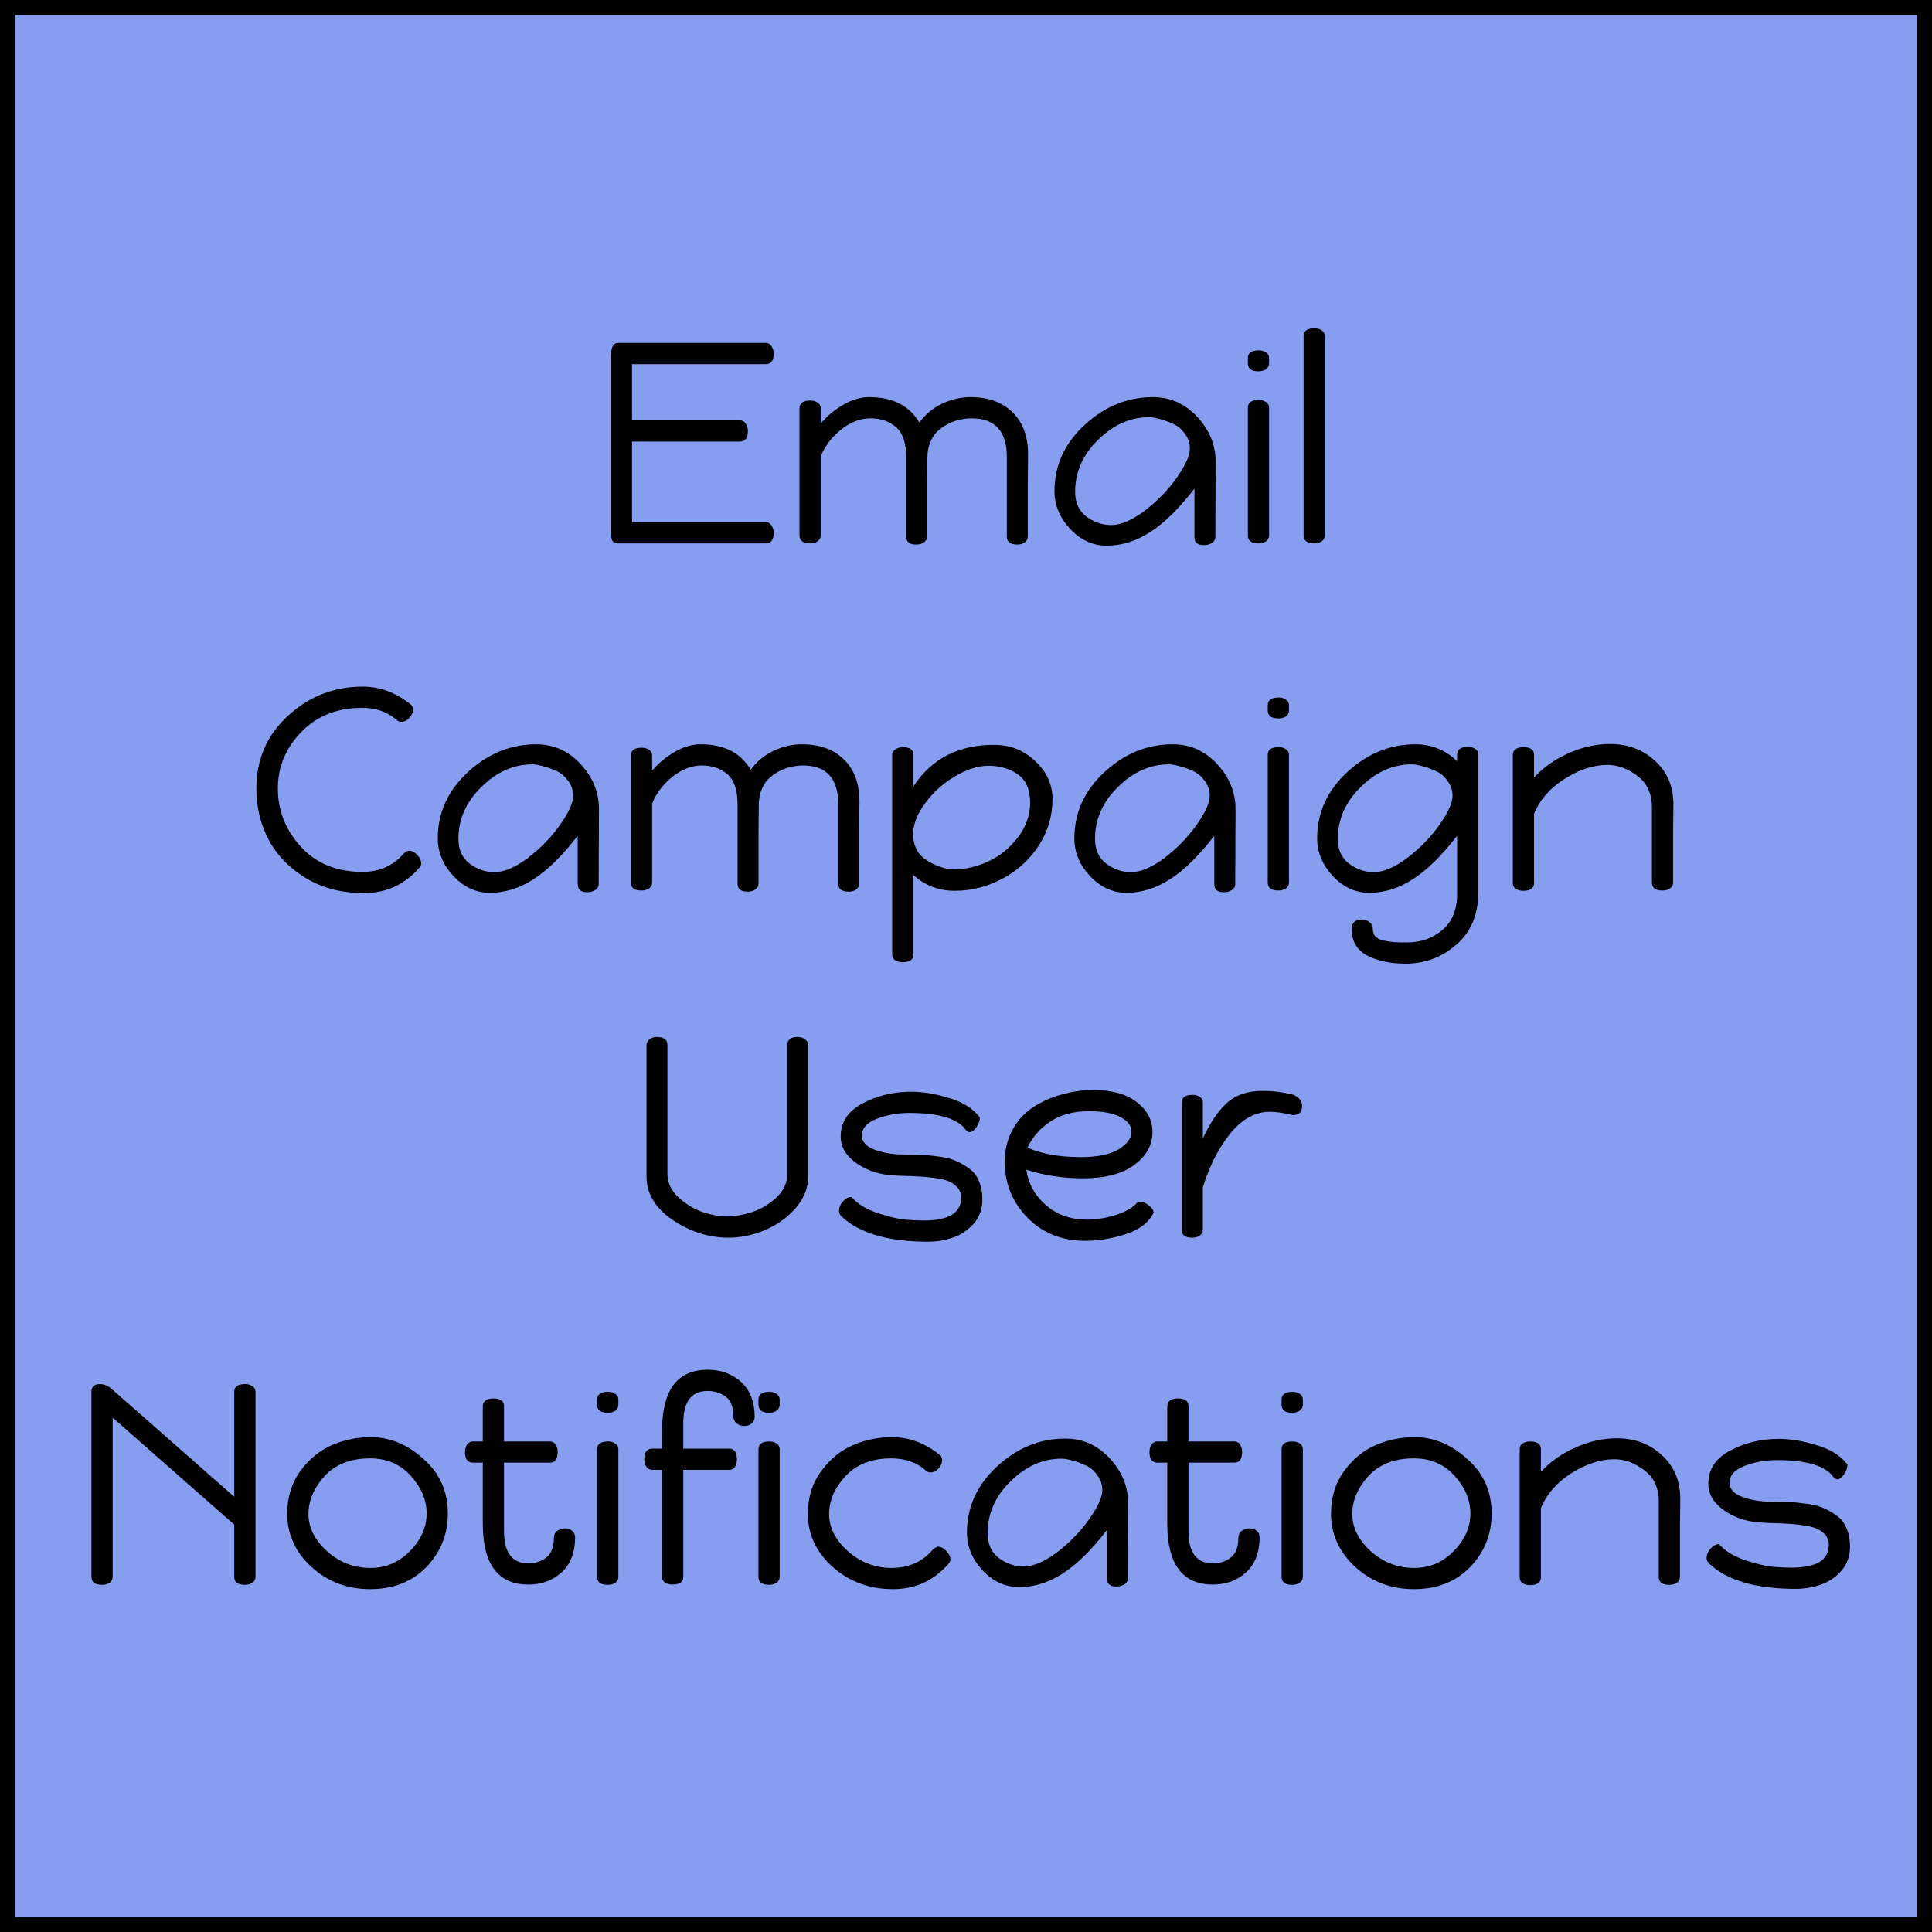
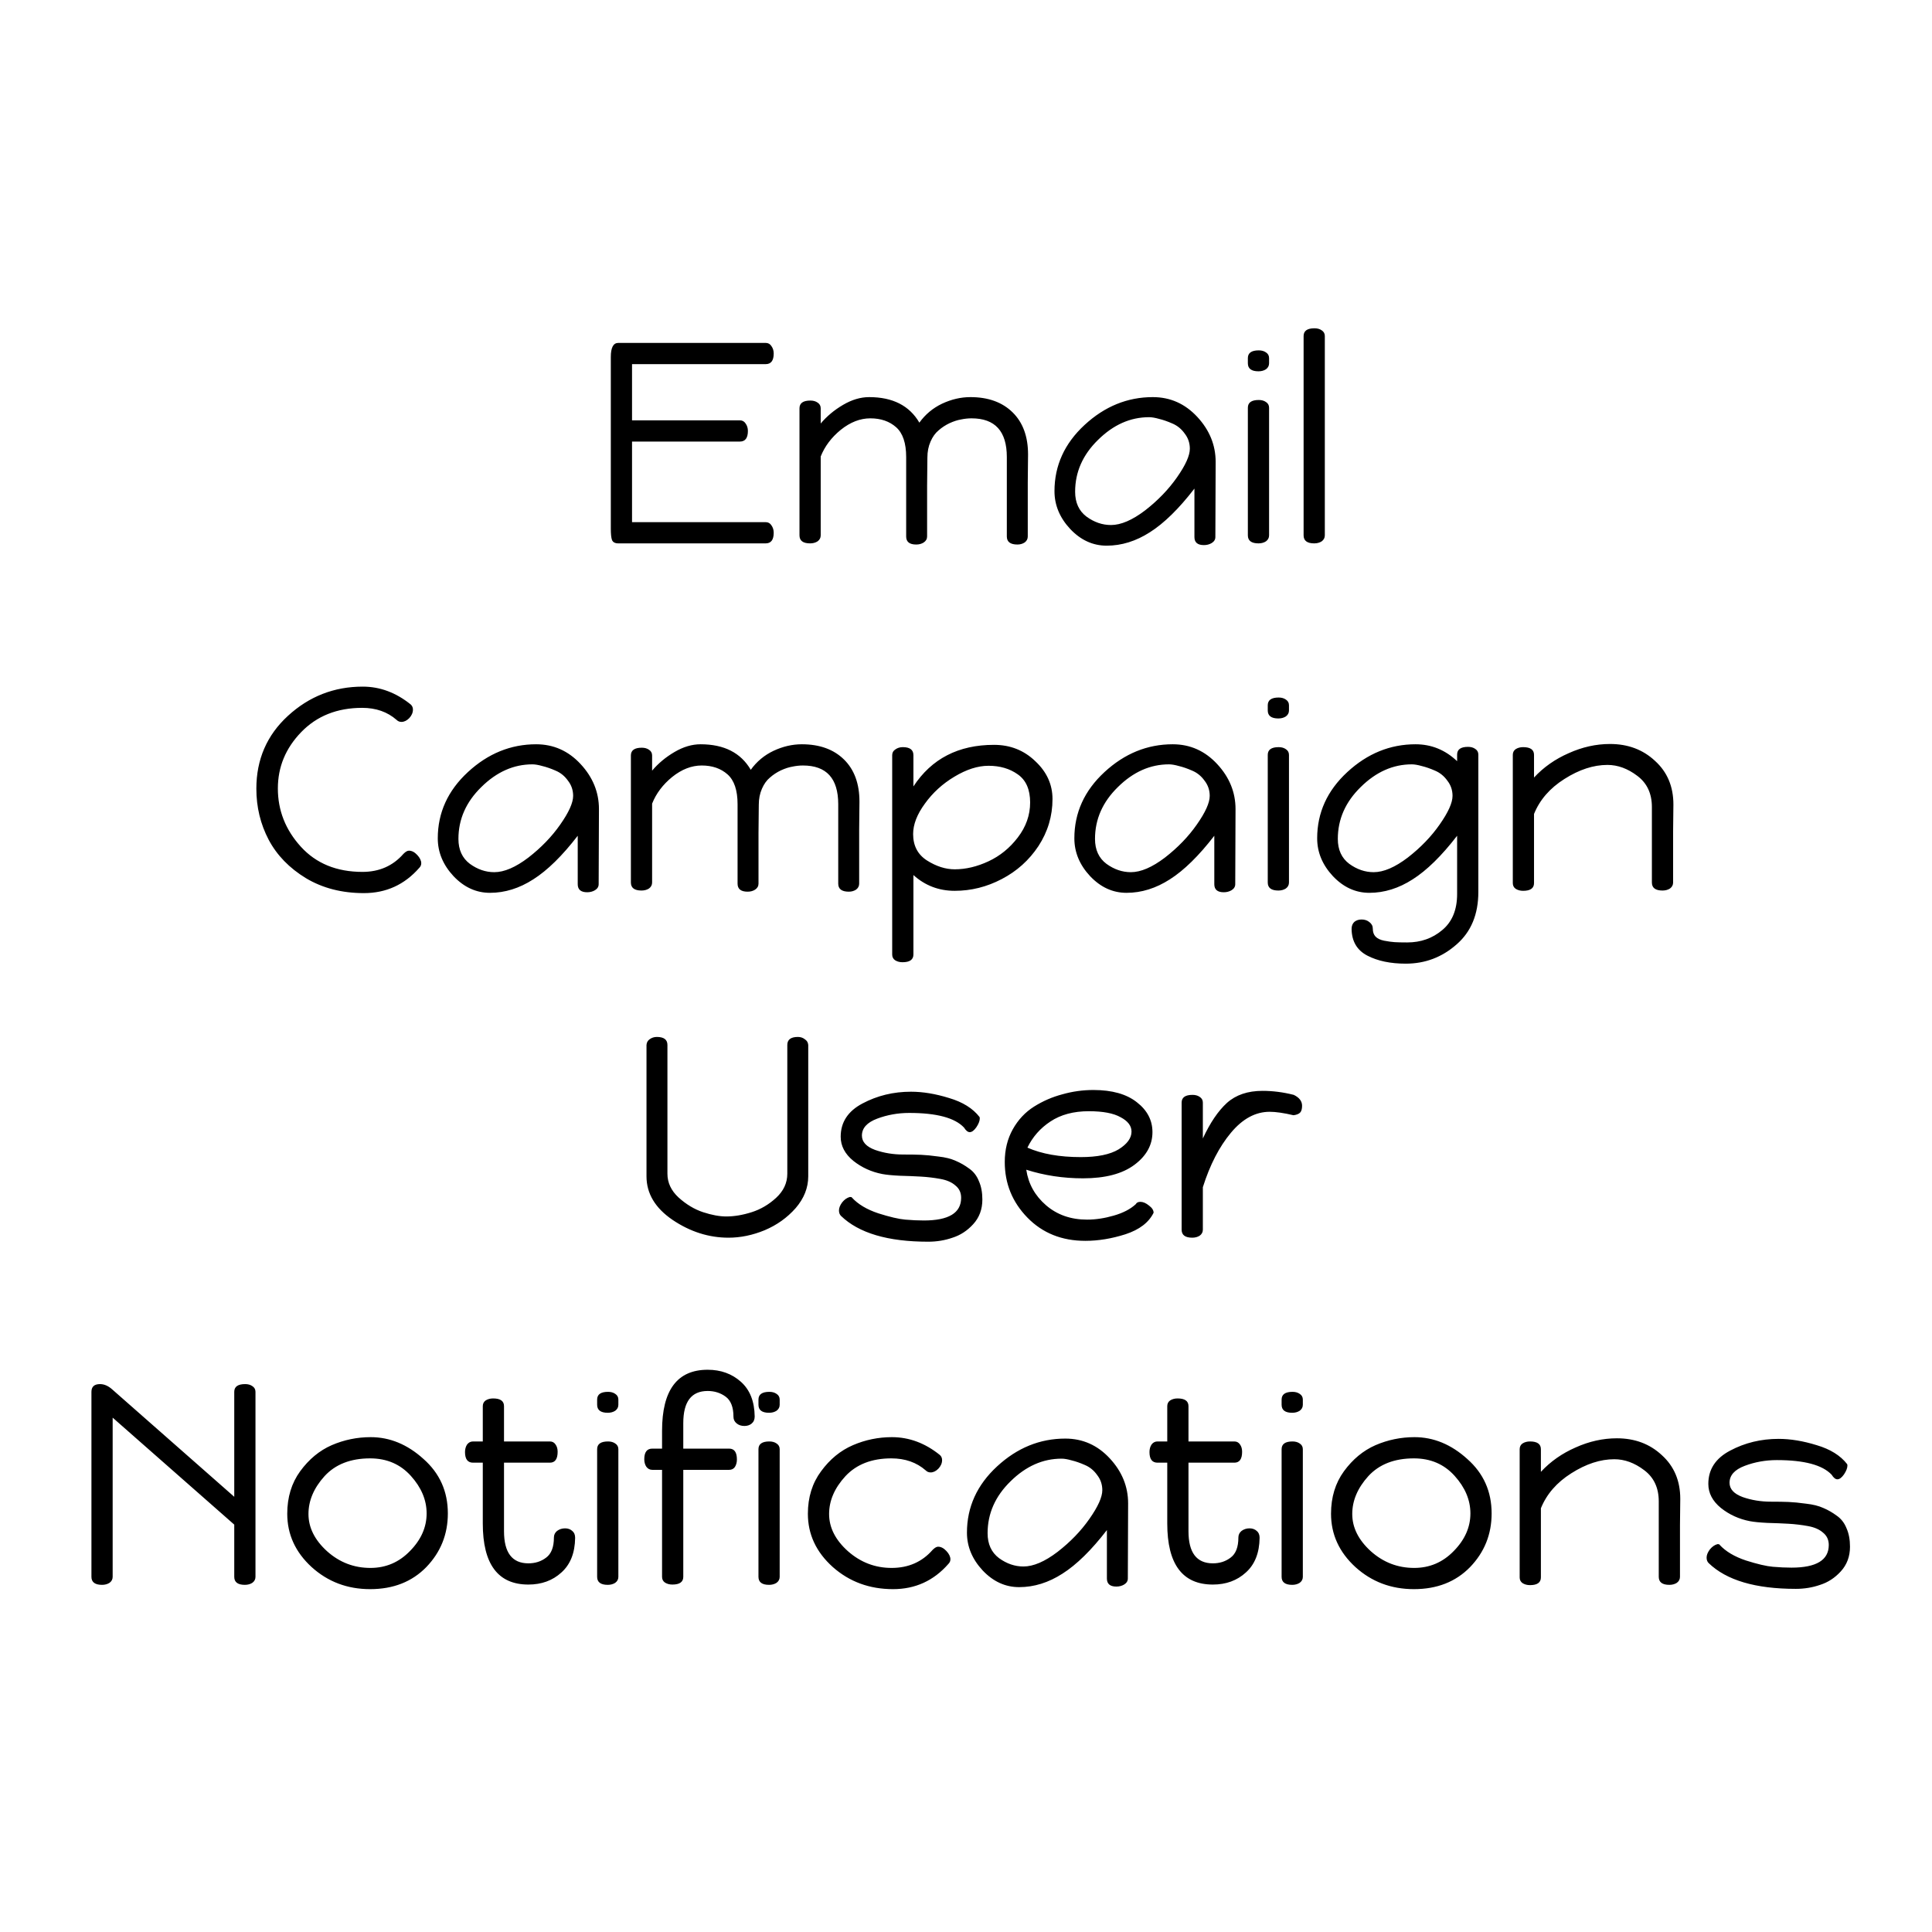
<svg xmlns="http://www.w3.org/2000/svg" width="128" height="128" viewBox="0 0 128 128" fill="none">
-   <rect x="0.5" y="0.5" width="127" height="127" fill="#879EF0" stroke="black" />
  <path d="M40.468 35.031V23.65C40.468 23.029 40.633 22.719 40.962 22.719H50.728C50.893 22.719 51.019 22.789 51.108 22.928C51.209 23.067 51.26 23.232 51.26 23.422C51.26 23.891 51.083 24.125 50.728 24.125H41.874V27.849H49.018C49.183 27.849 49.309 27.919 49.398 28.058C49.499 28.197 49.55 28.362 49.55 28.552C49.55 29.021 49.373 29.255 49.018 29.255H41.874V34.594H50.728C50.893 34.594 51.019 34.664 51.108 34.803C51.209 34.942 51.26 35.107 51.26 35.297C51.26 35.766 51.083 36 50.728 36H40.962C40.747 36 40.607 35.924 40.544 35.772C40.493 35.62 40.468 35.373 40.468 35.031ZM52.968 35.468V27.051C52.968 26.709 53.208 26.538 53.69 26.538C53.88 26.538 54.038 26.582 54.165 26.671C54.304 26.76 54.374 26.886 54.374 27.051V28.058C54.779 27.577 55.273 27.165 55.856 26.823C56.438 26.481 57.015 26.31 57.585 26.31C59.143 26.31 60.251 26.874 60.91 28.001C61.302 27.456 61.803 27.038 62.411 26.747C63.031 26.456 63.658 26.31 64.292 26.31C65.47 26.31 66.401 26.646 67.085 27.317C67.769 27.988 68.111 28.919 68.111 30.11C68.111 30.224 68.104 30.851 68.092 31.991C68.092 33.118 68.092 34.303 68.092 35.544C68.092 35.709 68.022 35.842 67.883 35.943C67.743 36.032 67.585 36.076 67.408 36.076C66.939 36.076 66.705 35.899 66.705 35.544V30.281C66.705 28.571 65.926 27.716 64.368 27.716C64.14 27.716 63.905 27.741 63.665 27.792C63.437 27.83 63.183 27.912 62.905 28.039C62.639 28.166 62.398 28.324 62.183 28.514C61.967 28.691 61.79 28.938 61.651 29.255C61.511 29.572 61.442 29.926 61.442 30.319C61.442 30.813 61.435 31.44 61.423 32.2C61.423 32.96 61.423 34.075 61.423 35.544C61.423 35.709 61.347 35.842 61.195 35.943C61.055 36.032 60.891 36.076 60.701 36.076C60.257 36.076 60.036 35.899 60.036 35.544V30.281C60.036 29.356 59.814 28.698 59.371 28.305C58.927 27.912 58.357 27.716 57.661 27.716C56.989 27.716 56.337 27.969 55.704 28.476C55.083 28.983 54.64 29.572 54.374 30.243V35.468C54.374 35.633 54.304 35.766 54.165 35.867C54.025 35.956 53.861 36 53.671 36C53.202 36 52.968 35.823 52.968 35.468ZM69.862 32.542C69.862 30.845 70.527 29.382 71.857 28.153C73.187 26.924 74.694 26.31 76.379 26.31C77.531 26.31 78.513 26.747 79.324 27.621C80.134 28.495 80.54 29.489 80.54 30.604L80.521 35.582C80.521 35.747 80.438 35.88 80.274 35.981C80.122 36.07 79.951 36.114 79.761 36.114C79.343 36.114 79.134 35.937 79.134 35.582V32.371C78.108 33.701 77.126 34.664 76.189 35.259C75.264 35.854 74.308 36.152 73.32 36.152C72.408 36.152 71.603 35.785 70.907 35.05C70.21 34.303 69.862 33.467 69.862 32.542ZM71.23 32.58C71.23 33.302 71.483 33.853 71.99 34.233C72.496 34.6 73.035 34.784 73.605 34.784C74.263 34.784 75.017 34.461 75.866 33.815C76.714 33.156 77.417 32.428 77.975 31.63C78.545 30.819 78.83 30.186 78.83 29.73C78.83 29.35 78.716 29.014 78.488 28.723C78.272 28.419 78 28.197 77.671 28.058C77.354 27.919 77.063 27.817 76.797 27.754C76.531 27.678 76.309 27.64 76.132 27.64C74.89 27.64 73.763 28.14 72.75 29.141C71.736 30.129 71.23 31.275 71.23 32.58ZM82.674 35.468V27.013C82.674 26.671 82.915 26.5 83.396 26.5C83.586 26.5 83.745 26.544 83.871 26.633C84.01 26.722 84.08 26.848 84.08 27.013V35.468C84.08 35.633 84.01 35.766 83.871 35.867C83.732 35.956 83.567 36 83.377 36C82.909 36 82.674 35.823 82.674 35.468ZM82.674 24.068V23.726C82.674 23.384 82.915 23.213 83.396 23.213C83.586 23.213 83.745 23.257 83.871 23.346C84.01 23.435 84.08 23.561 84.08 23.726V24.068C84.08 24.233 84.01 24.366 83.871 24.467C83.732 24.556 83.567 24.6 83.377 24.6C82.909 24.6 82.674 24.423 82.674 24.068ZM86.367 35.468V22.263C86.367 21.921 86.607 21.75 87.089 21.75C87.279 21.75 87.437 21.794 87.564 21.883C87.703 21.972 87.773 22.098 87.773 22.263V35.468C87.773 35.633 87.703 35.766 87.564 35.867C87.424 35.956 87.26 36 87.07 36C86.601 36 86.367 35.823 86.367 35.468ZM16.984 52.255C16.984 50.317 17.681 48.708 19.074 47.429C20.48 46.137 22.133 45.491 24.033 45.491C25.173 45.491 26.231 45.884 27.206 46.669C27.307 46.758 27.358 46.872 27.358 47.011C27.358 47.214 27.276 47.404 27.111 47.581C26.946 47.746 26.775 47.828 26.598 47.828C26.471 47.828 26.364 47.784 26.275 47.695C25.667 47.163 24.907 46.897 23.995 46.897C22.336 46.897 20.987 47.435 19.948 48.512C18.922 49.576 18.409 50.817 18.409 52.236C18.409 53.693 18.916 54.978 19.929 56.093C20.942 57.208 22.304 57.765 24.014 57.765C25.129 57.765 26.034 57.366 26.731 56.568C26.87 56.429 26.991 56.359 27.092 56.359C27.282 56.359 27.466 56.454 27.643 56.644C27.82 56.834 27.909 57.018 27.909 57.195C27.909 57.309 27.865 57.41 27.776 57.499C26.801 58.614 25.578 59.171 24.109 59.171C22.652 59.171 21.373 58.842 20.271 58.183C19.169 57.512 18.346 56.663 17.801 55.637C17.256 54.598 16.984 53.471 16.984 52.255ZM29.004 55.542C29.004 53.845 29.669 52.382 30.999 51.153C32.329 49.924 33.837 49.31 35.521 49.31C36.674 49.31 37.656 49.747 38.466 50.621C39.277 51.495 39.682 52.489 39.682 53.604L39.663 58.582C39.663 58.747 39.581 58.88 39.416 58.981C39.264 59.07 39.093 59.114 38.903 59.114C38.485 59.114 38.276 58.937 38.276 58.582V55.371C37.25 56.701 36.269 57.664 35.331 58.259C34.407 58.854 33.45 59.152 32.462 59.152C31.55 59.152 30.746 58.785 30.049 58.05C29.353 57.303 29.004 56.467 29.004 55.542ZM30.372 55.58C30.372 56.302 30.626 56.853 31.132 57.233C31.639 57.6 32.177 57.784 32.747 57.784C33.406 57.784 34.16 57.461 35.008 56.815C35.857 56.156 36.56 55.428 37.117 54.63C37.687 53.819 37.972 53.186 37.972 52.73C37.972 52.35 37.858 52.014 37.63 51.723C37.415 51.419 37.143 51.197 36.813 51.058C36.497 50.919 36.205 50.817 35.939 50.754C35.673 50.678 35.452 50.64 35.274 50.64C34.033 50.64 32.906 51.14 31.892 52.141C30.879 53.129 30.372 54.275 30.372 55.58ZM41.798 58.468V50.051C41.798 49.709 42.038 49.538 42.52 49.538C42.71 49.538 42.868 49.582 42.995 49.671C43.134 49.76 43.204 49.886 43.204 50.051V51.058C43.609 50.577 44.103 50.165 44.686 49.823C45.268 49.481 45.845 49.31 46.415 49.31C47.973 49.31 49.081 49.874 49.74 51.001C50.132 50.456 50.633 50.038 51.241 49.747C51.861 49.456 52.488 49.31 53.122 49.31C54.3 49.31 55.231 49.646 55.915 50.317C56.599 50.988 56.941 51.919 56.941 53.11C56.941 53.224 56.934 53.851 56.922 54.991C56.922 56.118 56.922 57.303 56.922 58.544C56.922 58.709 56.852 58.842 56.713 58.943C56.573 59.032 56.415 59.076 56.238 59.076C55.769 59.076 55.535 58.899 55.535 58.544V53.281C55.535 51.571 54.756 50.716 53.198 50.716C52.97 50.716 52.735 50.741 52.495 50.792C52.267 50.83 52.013 50.912 51.735 51.039C51.469 51.166 51.228 51.324 51.013 51.514C50.797 51.691 50.62 51.938 50.481 52.255C50.341 52.572 50.272 52.926 50.272 53.319C50.272 53.813 50.265 54.44 50.253 55.2C50.253 55.96 50.253 57.075 50.253 58.544C50.253 58.709 50.177 58.842 50.025 58.943C49.885 59.032 49.721 59.076 49.531 59.076C49.087 59.076 48.866 58.899 48.866 58.544V53.281C48.866 52.356 48.644 51.698 48.201 51.305C47.757 50.912 47.187 50.716 46.491 50.716C45.819 50.716 45.167 50.969 44.534 51.476C43.913 51.983 43.47 52.572 43.204 53.243V58.468C43.204 58.633 43.134 58.766 42.995 58.867C42.855 58.956 42.691 59 42.501 59C42.032 59 41.798 58.823 41.798 58.468ZM59.11 63.237V50.032C59.11 49.867 59.179 49.741 59.319 49.652C59.458 49.551 59.623 49.5 59.813 49.5C60.281 49.5 60.516 49.677 60.516 50.032V52.103C61.719 50.266 63.499 49.348 65.855 49.348C66.931 49.348 67.843 49.709 68.591 50.431C69.351 51.14 69.731 51.976 69.731 52.939C69.731 54.066 69.42 55.105 68.8 56.055C68.179 56.992 67.368 57.721 66.368 58.24C65.38 58.759 64.341 59.019 63.252 59.019C62.2 59.019 61.288 58.671 60.516 57.974V63.237C60.516 63.579 60.275 63.75 59.794 63.75C59.604 63.75 59.439 63.706 59.3 63.617C59.173 63.528 59.11 63.402 59.11 63.237ZM60.497 55.257C60.497 56.03 60.801 56.612 61.409 57.005C62.029 57.398 62.644 57.594 63.252 57.594C63.986 57.594 64.734 57.417 65.494 57.062C66.254 56.707 66.9 56.182 67.432 55.485C67.976 54.776 68.249 54.003 68.249 53.167C68.249 52.306 67.976 51.685 67.432 51.305C66.9 50.925 66.254 50.735 65.494 50.735C64.784 50.735 64.031 50.976 63.233 51.457C62.447 51.926 61.795 52.521 61.276 53.243C60.756 53.952 60.497 54.624 60.497 55.257ZM71.179 55.542C71.179 53.845 71.844 52.382 73.174 51.153C74.504 49.924 76.011 49.31 77.696 49.31C78.849 49.31 79.83 49.747 80.641 50.621C81.452 51.495 81.857 52.489 81.857 53.604L81.838 58.582C81.838 58.747 81.756 58.88 81.591 58.981C81.439 59.07 81.268 59.114 81.078 59.114C80.66 59.114 80.451 58.937 80.451 58.582V55.371C79.425 56.701 78.443 57.664 77.506 58.259C76.581 58.854 75.625 59.152 74.637 59.152C73.725 59.152 72.921 58.785 72.224 58.05C71.527 57.303 71.179 56.467 71.179 55.542ZM72.547 55.58C72.547 56.302 72.8 56.853 73.307 57.233C73.814 57.6 74.352 57.784 74.922 57.784C75.581 57.784 76.334 57.461 77.183 56.815C78.032 56.156 78.735 55.428 79.292 54.63C79.862 53.819 80.147 53.186 80.147 52.73C80.147 52.35 80.033 52.014 79.805 51.723C79.59 51.419 79.317 51.197 78.988 51.058C78.671 50.919 78.38 50.817 78.114 50.754C77.848 50.678 77.626 50.64 77.449 50.64C76.208 50.64 75.08 51.14 74.067 52.141C73.054 53.129 72.547 54.275 72.547 55.58ZM83.992 58.468V50.013C83.992 49.671 84.232 49.5 84.714 49.5C84.904 49.5 85.062 49.544 85.189 49.633C85.328 49.722 85.398 49.848 85.398 50.013V58.468C85.398 58.633 85.328 58.766 85.189 58.867C85.049 58.956 84.885 59 84.695 59C84.226 59 83.992 58.823 83.992 58.468ZM83.992 47.068V46.726C83.992 46.384 84.232 46.213 84.714 46.213C84.904 46.213 85.062 46.257 85.189 46.346C85.328 46.435 85.398 46.561 85.398 46.726V47.068C85.398 47.233 85.328 47.366 85.189 47.467C85.049 47.556 84.885 47.6 84.695 47.6C84.226 47.6 83.992 47.423 83.992 47.068ZM87.266 55.542C87.266 53.845 87.931 52.382 89.261 51.153C90.591 49.924 92.098 49.31 93.783 49.31C94.834 49.31 95.753 49.684 96.538 50.431V49.994C96.538 49.652 96.779 49.481 97.26 49.481C97.45 49.481 97.608 49.525 97.735 49.614C97.874 49.703 97.944 49.829 97.944 49.994V59.095C97.944 60.577 97.463 61.736 96.5 62.572C95.537 63.421 94.416 63.845 93.137 63.845C92.124 63.845 91.275 63.668 90.591 63.313C89.907 62.958 89.559 62.369 89.546 61.546C89.546 61.343 89.609 61.185 89.736 61.071C89.863 60.97 90.021 60.919 90.211 60.919C90.414 60.919 90.585 60.976 90.724 61.09C90.876 61.204 90.952 61.35 90.952 61.527C90.952 61.742 91.009 61.913 91.123 62.04C91.25 62.179 91.446 62.274 91.712 62.325C91.978 62.376 92.206 62.407 92.396 62.42C92.599 62.433 92.877 62.439 93.232 62.439C94.131 62.439 94.904 62.167 95.55 61.622C96.209 61.077 96.538 60.279 96.538 59.228V55.371C95.512 56.701 94.53 57.664 93.593 58.259C92.668 58.854 91.712 59.152 90.724 59.152C89.812 59.152 89.008 58.785 88.311 58.05C87.614 57.303 87.266 56.467 87.266 55.542ZM88.634 55.58C88.634 56.302 88.887 56.853 89.394 57.233C89.901 57.6 90.439 57.784 91.009 57.784C91.668 57.784 92.421 57.461 93.27 56.815C94.119 56.156 94.822 55.428 95.379 54.63C95.949 53.819 96.234 53.186 96.234 52.73C96.234 52.35 96.12 52.014 95.892 51.723C95.677 51.419 95.404 51.197 95.075 51.058C94.758 50.919 94.467 50.817 94.201 50.754C93.935 50.678 93.713 50.64 93.536 50.64C92.295 50.64 91.167 51.14 90.154 52.141C89.141 53.129 88.634 54.275 88.634 55.58ZM100.227 58.506V50.013C100.227 49.848 100.29 49.722 100.417 49.633C100.556 49.544 100.721 49.5 100.911 49.5C101.392 49.5 101.633 49.671 101.633 50.013V51.514C102.266 50.83 103.033 50.292 103.932 49.899C104.831 49.494 105.743 49.291 106.668 49.291C107.859 49.291 108.853 49.665 109.651 50.412C110.462 51.147 110.867 52.109 110.867 53.3C110.867 53.414 110.861 53.997 110.848 55.048C110.848 56.087 110.848 57.227 110.848 58.468C110.848 58.633 110.778 58.766 110.639 58.867C110.5 58.956 110.335 59 110.145 59C109.676 59 109.442 58.823 109.442 58.468V53.471C109.442 52.572 109.119 51.881 108.473 51.4C107.84 50.919 107.181 50.678 106.497 50.678C105.572 50.678 104.622 50.988 103.647 51.609C102.684 52.217 102.013 52.99 101.633 53.927V58.506C101.633 58.848 101.392 59.019 100.911 59.019C100.721 59.019 100.556 58.975 100.417 58.886C100.29 58.797 100.227 58.671 100.227 58.506ZM42.832 77.934V69.232C42.844 69.067 42.914 68.941 43.041 68.852C43.18 68.751 43.338 68.7 43.516 68.7C43.984 68.7 44.219 68.877 44.219 69.232V77.763C44.219 78.358 44.466 78.884 44.96 79.34C45.466 79.796 46.005 80.119 46.575 80.309C47.157 80.499 47.67 80.594 48.114 80.594C48.646 80.594 49.209 80.499 49.805 80.309C50.4 80.119 50.938 79.802 51.42 79.359C51.914 78.903 52.161 78.371 52.161 77.763V69.232C52.161 68.877 52.395 68.7 52.864 68.7C53.041 68.7 53.193 68.751 53.32 68.852C53.459 68.941 53.535 69.067 53.548 69.232V77.934C53.548 78.694 53.269 79.397 52.712 80.043C52.154 80.676 51.47 81.164 50.66 81.506C49.862 81.835 49.064 82 48.266 82C46.961 82 45.726 81.607 44.561 80.822C43.408 80.037 42.832 79.074 42.832 77.934ZM55.584 80.195C55.584 80.03 55.654 79.853 55.793 79.663C55.945 79.473 56.116 79.353 56.306 79.302C56.395 79.302 56.439 79.315 56.439 79.34C56.845 79.783 57.427 80.132 58.187 80.385C58.947 80.626 59.543 80.765 59.973 80.803C60.417 80.841 60.828 80.86 61.208 80.86C62.855 80.86 63.678 80.36 63.678 79.359C63.678 79.017 63.552 78.745 63.298 78.542C63.058 78.327 62.722 78.181 62.291 78.105C61.873 78.029 61.449 77.978 61.018 77.953C60.588 77.928 60.119 77.909 59.612 77.896C59.106 77.871 58.719 77.833 58.453 77.782C57.731 77.643 57.092 77.351 56.534 76.908C55.977 76.452 55.698 75.92 55.698 75.312C55.698 74.349 56.18 73.615 57.142 73.108C58.118 72.589 59.188 72.329 60.353 72.329C61.139 72.329 61.981 72.468 62.88 72.747C63.78 73.013 64.451 73.431 64.894 74.001C64.907 74.026 64.913 74.058 64.913 74.096C64.913 74.261 64.837 74.457 64.685 74.685C64.533 74.9 64.388 75.008 64.248 75.008C64.122 75.008 63.995 74.907 63.868 74.704C63.26 74.058 62.051 73.735 60.239 73.735C59.492 73.735 58.783 73.862 58.111 74.115C57.44 74.368 57.104 74.742 57.104 75.236C57.104 75.654 57.396 75.971 57.978 76.186C58.561 76.389 59.182 76.49 59.84 76.49C60.309 76.49 60.702 76.496 61.018 76.509C61.335 76.522 61.721 76.56 62.177 76.623C62.633 76.674 63.013 76.769 63.317 76.908C63.621 77.035 63.919 77.206 64.21 77.421C64.502 77.624 64.717 77.902 64.856 78.257C65.008 78.599 65.084 79.004 65.084 79.473C65.084 80.119 64.882 80.664 64.476 81.107C64.084 81.538 63.628 81.835 63.108 82C62.602 82.177 62.063 82.266 61.493 82.266C58.821 82.266 56.895 81.696 55.717 80.556C55.629 80.467 55.584 80.347 55.584 80.195ZM66.568 76.984C66.568 76.173 66.746 75.451 67.1 74.818C67.455 74.185 67.924 73.684 68.506 73.317C69.089 72.95 69.716 72.677 70.387 72.5C71.058 72.31 71.743 72.215 72.439 72.215C73.68 72.215 74.643 72.487 75.327 73.032C76.011 73.564 76.353 74.223 76.353 75.008C76.353 75.857 75.954 76.579 75.156 77.174C74.358 77.769 73.225 78.067 71.755 78.067C70.438 78.067 69.184 77.877 67.993 77.497C68.132 78.434 68.57 79.22 69.304 79.853C70.039 80.486 70.945 80.803 72.021 80.803C72.591 80.803 73.18 80.714 73.788 80.537C74.409 80.36 74.897 80.106 75.251 79.777C75.302 79.676 75.403 79.625 75.555 79.625C75.733 79.625 75.922 79.707 76.125 79.872C76.328 80.024 76.429 80.182 76.429 80.347C76.112 80.993 75.492 81.468 74.567 81.772C73.655 82.063 72.769 82.209 71.907 82.209C70.349 82.209 69.07 81.696 68.069 80.67C67.069 79.644 66.568 78.415 66.568 76.984ZM68.069 76.034C69.019 76.452 70.197 76.661 71.603 76.661C72.705 76.661 73.541 76.49 74.111 76.148C74.681 75.793 74.966 75.401 74.966 74.97C74.966 74.59 74.725 74.273 74.244 74.02C73.775 73.754 73.073 73.621 72.135 73.621C71.122 73.621 70.273 73.849 69.589 74.305C68.918 74.748 68.411 75.325 68.069 76.034ZM78.286 81.468V73.051C78.286 72.709 78.526 72.538 79.008 72.538C79.198 72.538 79.356 72.582 79.483 72.671C79.622 72.76 79.692 72.886 79.692 73.051V75.426C80.173 74.387 80.705 73.602 81.288 73.07C81.883 72.538 82.668 72.272 83.644 72.272C84.328 72.272 85.018 72.361 85.715 72.538C86.082 72.715 86.266 72.956 86.266 73.26C86.266 73.475 86.221 73.627 86.133 73.716C86.044 73.805 85.898 73.862 85.696 73.887C85.05 73.735 84.524 73.659 84.119 73.659C83.181 73.659 82.326 74.121 81.554 75.046C80.781 75.971 80.16 77.174 79.692 78.656V81.468C79.692 81.633 79.622 81.766 79.483 81.867C79.343 81.956 79.179 82 78.989 82C78.52 82 78.286 81.823 78.286 81.468ZM6.058 104.468V92.213C6.058 91.871 6.248 91.7 6.628 91.7C6.907 91.7 7.179 91.82 7.445 92.061L15.52 99.167V92.213C15.52 91.871 15.761 91.7 16.242 91.7C16.432 91.7 16.591 91.744 16.717 91.833C16.857 91.922 16.926 92.048 16.926 92.213V104.468C16.926 104.633 16.857 104.766 16.717 104.867C16.578 104.956 16.413 105 16.223 105C15.755 105 15.52 104.823 15.52 104.468V101.01L7.464 93.923V104.468C7.464 104.633 7.395 104.766 7.255 104.867C7.116 104.956 6.951 105 6.761 105C6.293 105 6.058 104.823 6.058 104.468ZM19.031 100.288C19.031 99.199 19.316 98.261 19.886 97.476C20.469 96.678 21.165 96.102 21.976 95.747C22.799 95.392 23.661 95.215 24.56 95.215C25.827 95.215 26.992 95.696 28.056 96.659C29.133 97.609 29.671 98.812 29.671 100.269C29.671 101.65 29.196 102.834 28.246 103.822C27.296 104.797 26.055 105.285 24.522 105.285C23.015 105.285 21.723 104.797 20.646 103.822C19.569 102.834 19.031 101.656 19.031 100.288ZM20.437 100.307C20.437 101.206 20.849 102.03 21.672 102.777C22.495 103.512 23.452 103.879 24.541 103.879C25.567 103.879 26.441 103.505 27.163 102.758C27.898 102.011 28.265 101.181 28.265 100.269C28.265 99.382 27.917 98.553 27.22 97.78C26.523 97.007 25.624 96.621 24.522 96.621C23.23 96.621 22.223 97.014 21.501 97.799C20.792 98.584 20.437 99.42 20.437 100.307ZM30.808 96.203C30.808 96.013 30.853 95.848 30.941 95.709C31.043 95.57 31.176 95.5 31.34 95.5H31.986V93.163C31.986 92.998 32.05 92.872 32.176 92.783C32.316 92.694 32.48 92.65 32.67 92.65C33.152 92.65 33.392 92.821 33.392 93.163V95.5H36.432C36.597 95.5 36.724 95.57 36.812 95.709C36.901 95.836 36.945 95.994 36.945 96.184C36.945 96.665 36.774 96.906 36.432 96.906H33.392V101.447C33.392 102.866 33.931 103.575 35.007 103.575C35.463 103.575 35.856 103.448 36.185 103.195C36.527 102.942 36.698 102.498 36.698 101.865C36.698 101.688 36.768 101.542 36.907 101.428C37.059 101.314 37.237 101.257 37.439 101.257C37.629 101.257 37.788 101.314 37.914 101.428C38.041 101.529 38.104 101.681 38.104 101.884C38.092 102.885 37.788 103.651 37.192 104.183C36.61 104.715 35.881 104.981 35.007 104.981C32.993 104.981 31.986 103.632 31.986 100.934V96.906H31.34C30.986 96.906 30.808 96.672 30.808 96.203ZM39.562 104.468V96.013C39.562 95.671 39.803 95.5 40.284 95.5C40.474 95.5 40.633 95.544 40.759 95.633C40.899 95.722 40.968 95.848 40.968 96.013V104.468C40.968 104.633 40.899 104.766 40.759 104.867C40.62 104.956 40.455 105 40.265 105C39.797 105 39.562 104.823 39.562 104.468ZM39.562 93.068V92.726C39.562 92.384 39.803 92.213 40.284 92.213C40.474 92.213 40.633 92.257 40.759 92.346C40.899 92.435 40.968 92.561 40.968 92.726V93.068C40.968 93.233 40.899 93.366 40.759 93.467C40.62 93.556 40.455 93.6 40.265 93.6C39.797 93.6 39.562 93.423 39.562 93.068ZM42.685 96.678C42.685 96.209 42.862 95.975 43.217 95.975H43.863V94.797C43.863 92.099 44.87 90.75 46.884 90.75C47.758 90.75 48.492 91.016 49.088 91.548C49.683 92.08 49.987 92.846 50 93.847C50 94.05 49.93 94.208 49.791 94.322C49.664 94.423 49.506 94.474 49.316 94.474C49.113 94.474 48.942 94.417 48.803 94.303C48.663 94.189 48.594 94.043 48.594 93.866C48.594 93.233 48.423 92.789 48.081 92.536C47.739 92.283 47.34 92.156 46.884 92.156C45.807 92.156 45.269 92.865 45.269 94.284V95.975H48.309C48.651 95.975 48.822 96.216 48.822 96.697C48.822 96.887 48.777 97.052 48.689 97.191C48.6 97.318 48.473 97.381 48.309 97.381H45.269V104.468C45.269 104.81 45.028 104.981 44.547 104.981C44.357 104.981 44.192 104.937 44.053 104.848C43.926 104.759 43.863 104.633 43.863 104.468V97.381H43.217C43.052 97.381 42.919 97.311 42.818 97.172C42.729 97.033 42.685 96.868 42.685 96.678ZM50.25 104.468V96.013C50.25 95.671 50.49 95.5 50.972 95.5C51.162 95.5 51.32 95.544 51.447 95.633C51.586 95.722 51.656 95.848 51.656 96.013V104.468C51.656 104.633 51.586 104.766 51.447 104.867C51.307 104.956 51.143 105 50.953 105C50.484 105 50.25 104.823 50.25 104.468ZM50.25 93.068V92.726C50.25 92.384 50.49 92.213 50.972 92.213C51.162 92.213 51.32 92.257 51.447 92.346C51.586 92.435 51.656 92.561 51.656 92.726V93.068C51.656 93.233 51.586 93.366 51.447 93.467C51.307 93.556 51.143 93.6 50.953 93.6C50.484 93.6 50.25 93.423 50.25 93.068ZM53.524 100.288C53.524 99.199 53.816 98.261 54.398 97.476C54.981 96.678 55.684 96.102 56.507 95.747C57.331 95.392 58.192 95.215 59.091 95.215C60.231 95.215 61.289 95.608 62.264 96.393C62.366 96.482 62.416 96.596 62.416 96.735C62.416 96.938 62.334 97.128 62.169 97.305C62.005 97.47 61.834 97.552 61.656 97.552C61.53 97.552 61.422 97.508 61.333 97.419C60.725 96.887 59.965 96.621 59.053 96.621C57.761 96.621 56.748 97.014 56.013 97.799C55.291 98.584 54.93 99.42 54.93 100.307C54.93 101.206 55.348 102.03 56.184 102.777C57.02 103.512 57.983 103.879 59.072 103.879C60.187 103.879 61.093 103.48 61.789 102.682C61.929 102.543 62.049 102.473 62.15 102.473C62.34 102.473 62.524 102.568 62.701 102.758C62.879 102.948 62.967 103.132 62.967 103.309C62.967 103.423 62.923 103.524 62.834 103.613C61.859 104.728 60.637 105.285 59.167 105.285C57.609 105.285 56.279 104.797 55.177 103.822C54.075 102.834 53.524 101.656 53.524 100.288ZM64.063 101.542C64.063 99.845 64.728 98.382 66.058 97.153C67.388 95.924 68.896 95.31 70.58 95.31C71.733 95.31 72.715 95.747 73.525 96.621C74.336 97.495 74.741 98.489 74.741 99.604L74.722 104.582C74.722 104.747 74.64 104.88 74.475 104.981C74.323 105.07 74.152 105.114 73.962 105.114C73.544 105.114 73.335 104.937 73.335 104.582V101.371C72.309 102.701 71.328 103.664 70.39 104.259C69.466 104.854 68.509 105.152 67.521 105.152C66.609 105.152 65.805 104.785 65.108 104.05C64.412 103.303 64.063 102.467 64.063 101.542ZM65.431 101.58C65.431 102.302 65.685 102.853 66.191 103.233C66.698 103.6 67.236 103.784 67.806 103.784C68.465 103.784 69.219 103.461 70.067 102.815C70.916 102.156 71.619 101.428 72.176 100.63C72.746 99.819 73.031 99.186 73.031 98.73C73.031 98.35 72.917 98.014 72.689 97.723C72.474 97.419 72.202 97.197 71.872 97.058C71.556 96.919 71.264 96.817 70.998 96.754C70.732 96.678 70.511 96.64 70.333 96.64C69.092 96.64 67.965 97.14 66.951 98.141C65.938 99.129 65.431 100.275 65.431 101.58ZM76.156 96.203C76.156 96.013 76.2 95.848 76.289 95.709C76.39 95.57 76.523 95.5 76.688 95.5H77.334V93.163C77.334 92.998 77.397 92.872 77.524 92.783C77.663 92.694 77.828 92.65 78.018 92.65C78.499 92.65 78.74 92.821 78.74 93.163V95.5H81.78C81.945 95.5 82.071 95.57 82.16 95.709C82.249 95.836 82.293 95.994 82.293 96.184C82.293 96.665 82.122 96.906 81.78 96.906H78.74V101.447C78.74 102.866 79.278 103.575 80.355 103.575C80.811 103.575 81.204 103.448 81.533 103.195C81.875 102.942 82.046 102.498 82.046 101.865C82.046 101.688 82.116 101.542 82.255 101.428C82.407 101.314 82.584 101.257 82.787 101.257C82.977 101.257 83.135 101.314 83.262 101.428C83.389 101.529 83.452 101.681 83.452 101.884C83.439 102.885 83.135 103.651 82.54 104.183C81.957 104.715 81.229 104.981 80.355 104.981C78.341 104.981 77.334 103.632 77.334 100.934V96.906H76.688C76.333 96.906 76.156 96.672 76.156 96.203ZM84.91 104.468V96.013C84.91 95.671 85.151 95.5 85.632 95.5C85.822 95.5 85.98 95.544 86.107 95.633C86.246 95.722 86.316 95.848 86.316 96.013V104.468C86.316 104.633 86.246 104.766 86.107 104.867C85.968 104.956 85.803 105 85.613 105C85.144 105 84.91 104.823 84.91 104.468ZM84.91 93.068V92.726C84.91 92.384 85.151 92.213 85.632 92.213C85.822 92.213 85.98 92.257 86.107 92.346C86.246 92.435 86.316 92.561 86.316 92.726V93.068C86.316 93.233 86.246 93.366 86.107 93.467C85.968 93.556 85.803 93.6 85.613 93.6C85.144 93.6 84.91 93.423 84.91 93.068ZM88.184 100.288C88.184 99.199 88.469 98.261 89.039 97.476C89.622 96.678 90.319 96.102 91.129 95.747C91.953 95.392 92.814 95.215 93.713 95.215C94.98 95.215 96.145 95.696 97.209 96.659C98.286 97.609 98.824 98.812 98.824 100.269C98.824 101.65 98.349 102.834 97.399 103.822C96.449 104.797 95.208 105.285 93.675 105.285C92.168 105.285 90.876 104.797 89.799 103.822C88.723 102.834 88.184 101.656 88.184 100.288ZM89.59 100.307C89.59 101.206 90.002 102.03 90.825 102.777C91.649 103.512 92.605 103.879 93.694 103.879C94.72 103.879 95.594 103.505 96.316 102.758C97.051 102.011 97.418 101.181 97.418 100.269C97.418 99.382 97.07 98.553 96.373 97.78C95.677 97.007 94.777 96.621 93.675 96.621C92.383 96.621 91.376 97.014 90.654 97.799C89.945 98.584 89.59 99.42 89.59 100.307ZM100.682 104.506V96.013C100.682 95.848 100.745 95.722 100.872 95.633C101.011 95.544 101.176 95.5 101.366 95.5C101.847 95.5 102.088 95.671 102.088 96.013V97.514C102.721 96.83 103.487 96.292 104.387 95.899C105.286 95.494 106.198 95.291 107.123 95.291C108.313 95.291 109.308 95.665 110.106 96.412C110.916 97.147 111.322 98.109 111.322 99.3C111.322 99.414 111.315 99.997 111.303 101.048C111.303 102.087 111.303 103.227 111.303 104.468C111.303 104.633 111.233 104.766 111.094 104.867C110.954 104.956 110.79 105 110.6 105C110.131 105 109.897 104.823 109.897 104.468V99.471C109.897 98.572 109.574 97.881 108.928 97.4C108.294 96.919 107.636 96.678 106.952 96.678C106.027 96.678 105.077 96.988 104.102 97.609C103.139 98.217 102.468 98.99 102.088 99.927V104.506C102.088 104.848 101.847 105.019 101.366 105.019C101.176 105.019 101.011 104.975 100.872 104.886C100.745 104.797 100.682 104.671 100.682 104.506ZM113.067 103.195C113.067 103.03 113.136 102.853 113.276 102.663C113.428 102.473 113.599 102.353 113.789 102.302C113.877 102.302 113.922 102.315 113.922 102.34C114.327 102.783 114.91 103.132 115.67 103.385C116.43 103.626 117.025 103.765 117.456 103.803C117.899 103.841 118.311 103.86 118.691 103.86C120.337 103.86 121.161 103.36 121.161 102.359C121.161 102.017 121.034 101.745 120.781 101.542C120.54 101.327 120.204 101.181 119.774 101.105C119.356 101.029 118.931 100.978 118.501 100.953C118.07 100.928 117.601 100.909 117.095 100.896C116.588 100.871 116.202 100.833 115.936 100.782C115.214 100.643 114.574 100.351 114.017 99.908C113.459 99.452 113.181 98.92 113.181 98.312C113.181 97.349 113.662 96.615 114.625 96.108C115.6 95.589 116.67 95.329 117.836 95.329C118.621 95.329 119.463 95.468 120.363 95.747C121.262 96.013 121.933 96.431 122.377 97.001C122.389 97.026 122.396 97.058 122.396 97.096C122.396 97.261 122.32 97.457 122.168 97.685C122.016 97.9 121.87 98.008 121.731 98.008C121.604 98.008 121.477 97.907 121.351 97.704C120.743 97.058 119.533 96.735 117.722 96.735C116.974 96.735 116.265 96.862 115.594 97.115C114.922 97.368 114.587 97.742 114.587 98.236C114.587 98.654 114.878 98.971 115.461 99.186C116.043 99.389 116.664 99.49 117.323 99.49C117.791 99.49 118.184 99.496 118.501 99.509C118.817 99.522 119.204 99.56 119.66 99.623C120.116 99.674 120.496 99.769 120.8 99.908C121.104 100.035 121.401 100.206 121.693 100.421C121.984 100.624 122.199 100.902 122.339 101.257C122.491 101.599 122.567 102.004 122.567 102.473C122.567 103.119 122.364 103.664 121.959 104.107C121.566 104.538 121.11 104.835 120.591 105C120.084 105.177 119.546 105.266 118.976 105.266C116.303 105.266 114.378 104.696 113.2 103.556C113.111 103.467 113.067 103.347 113.067 103.195Z" fill="black" />
</svg>